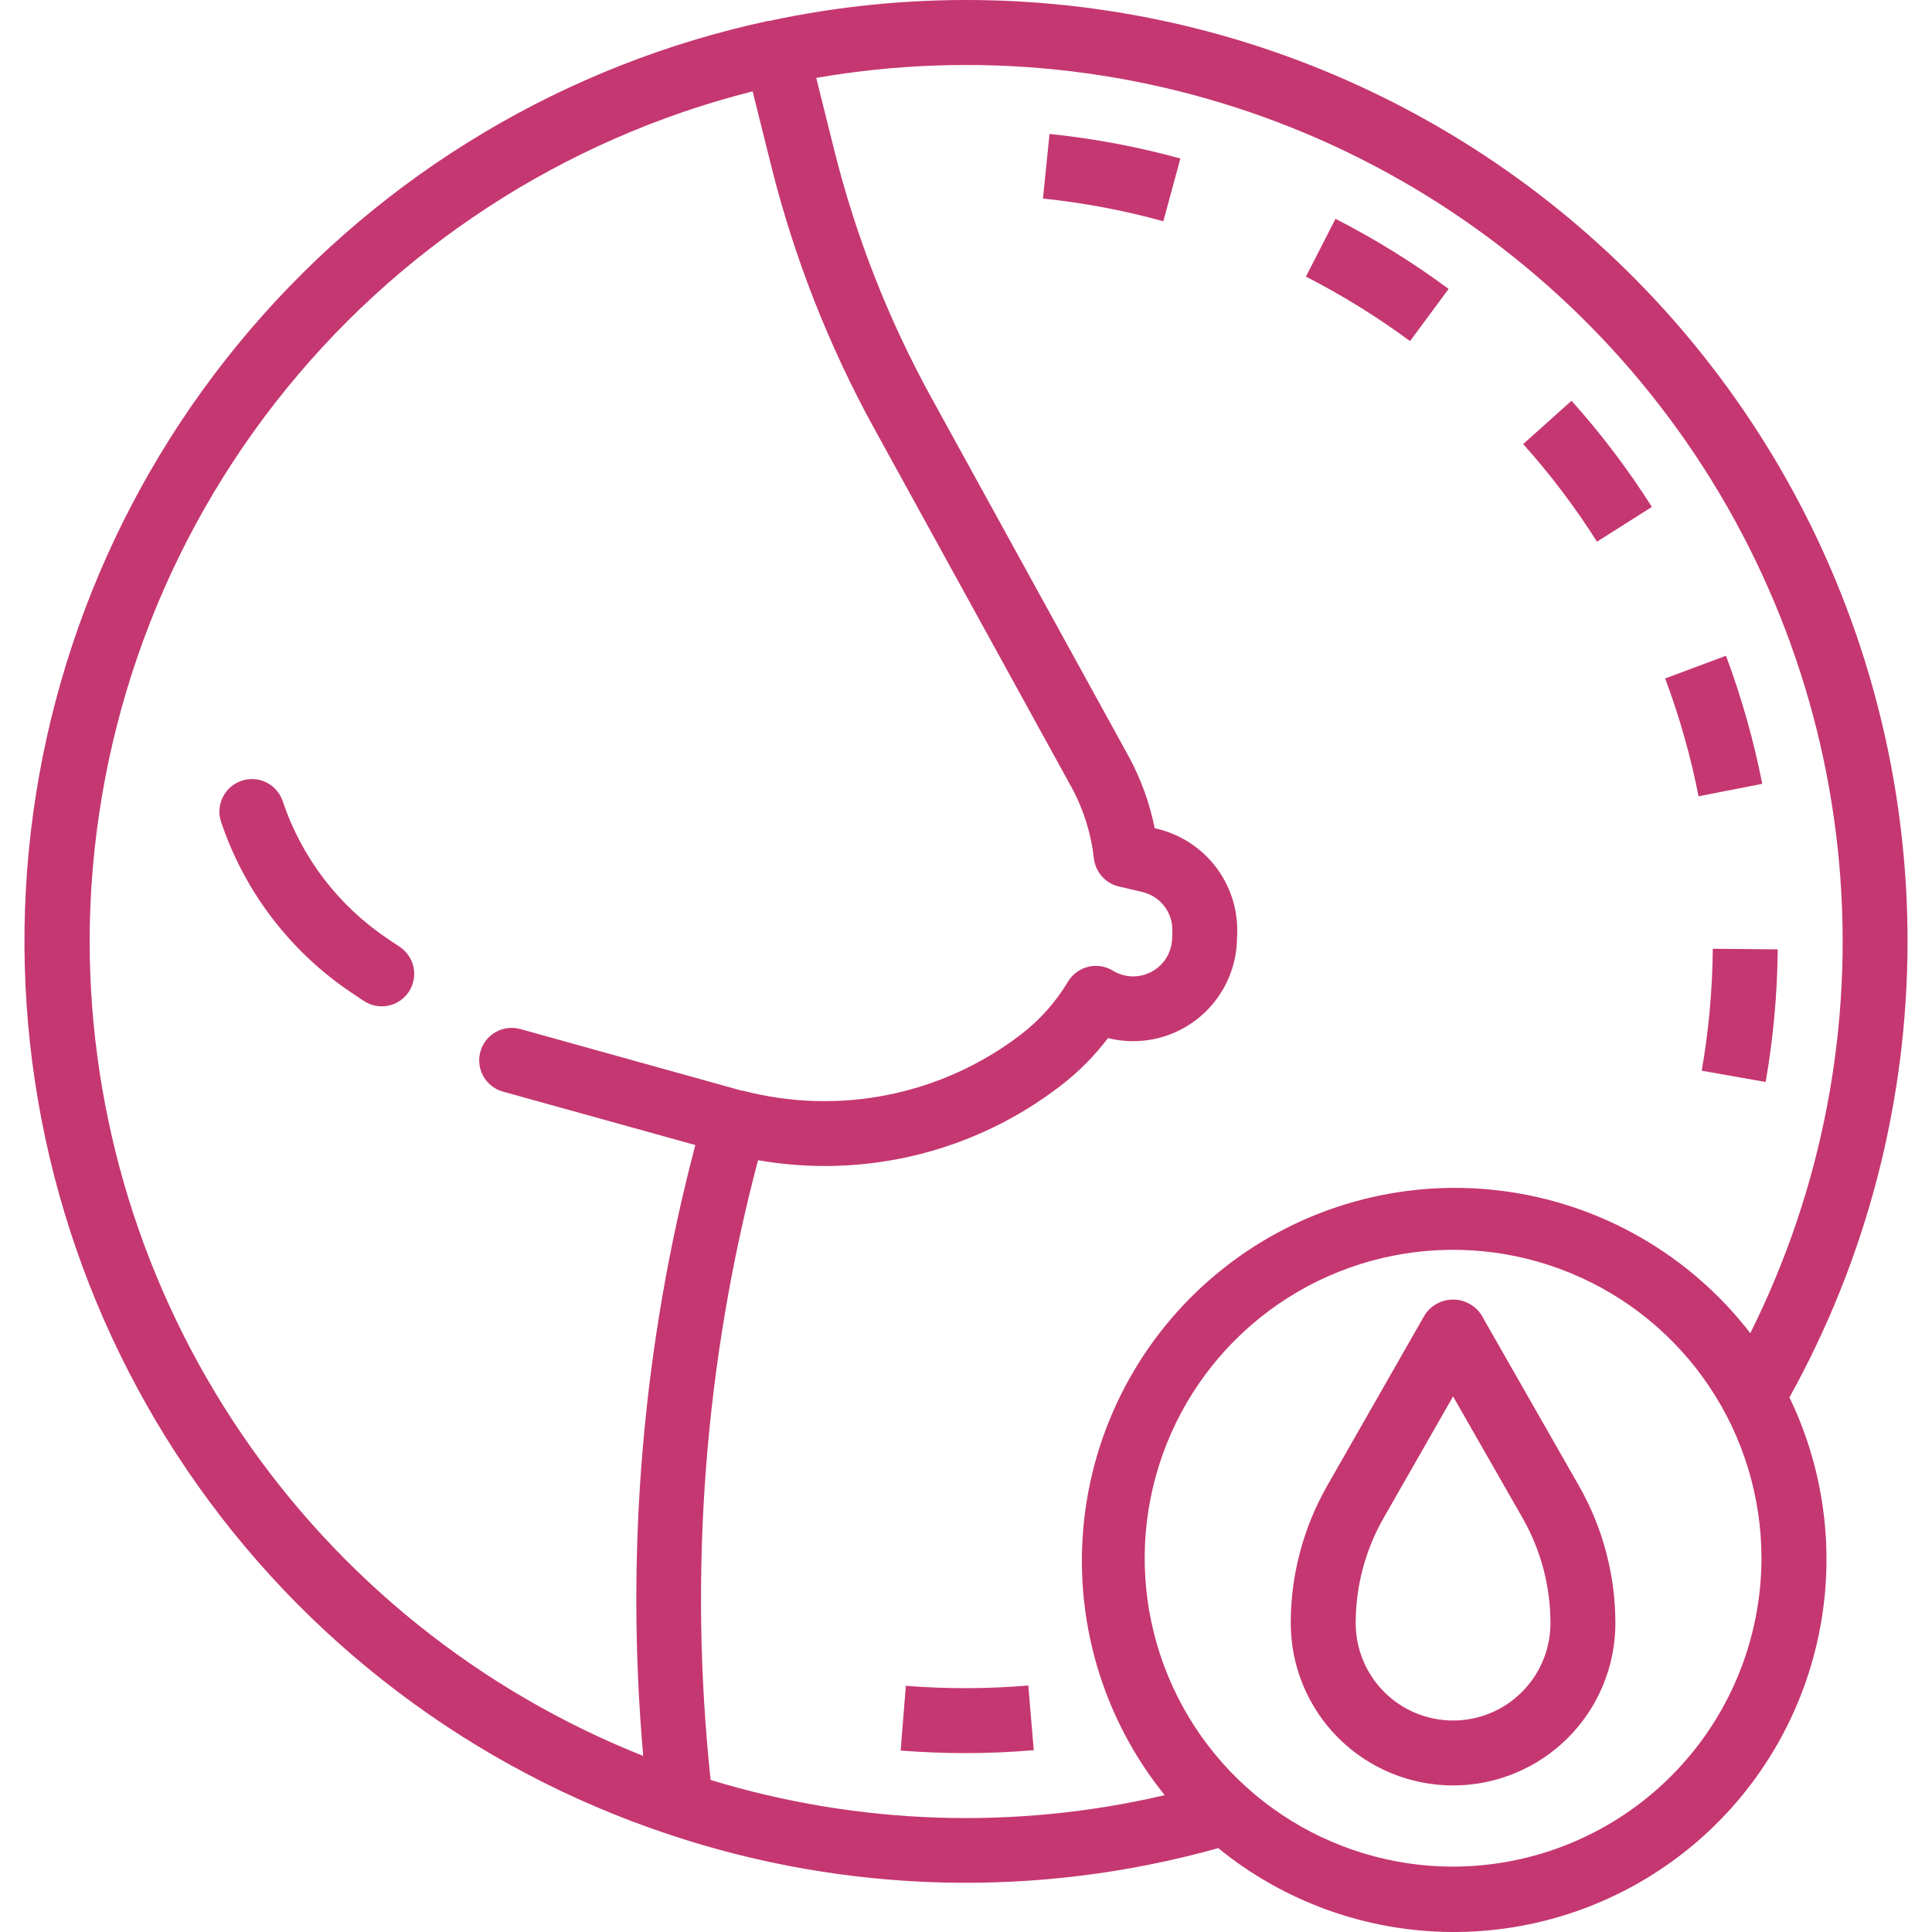
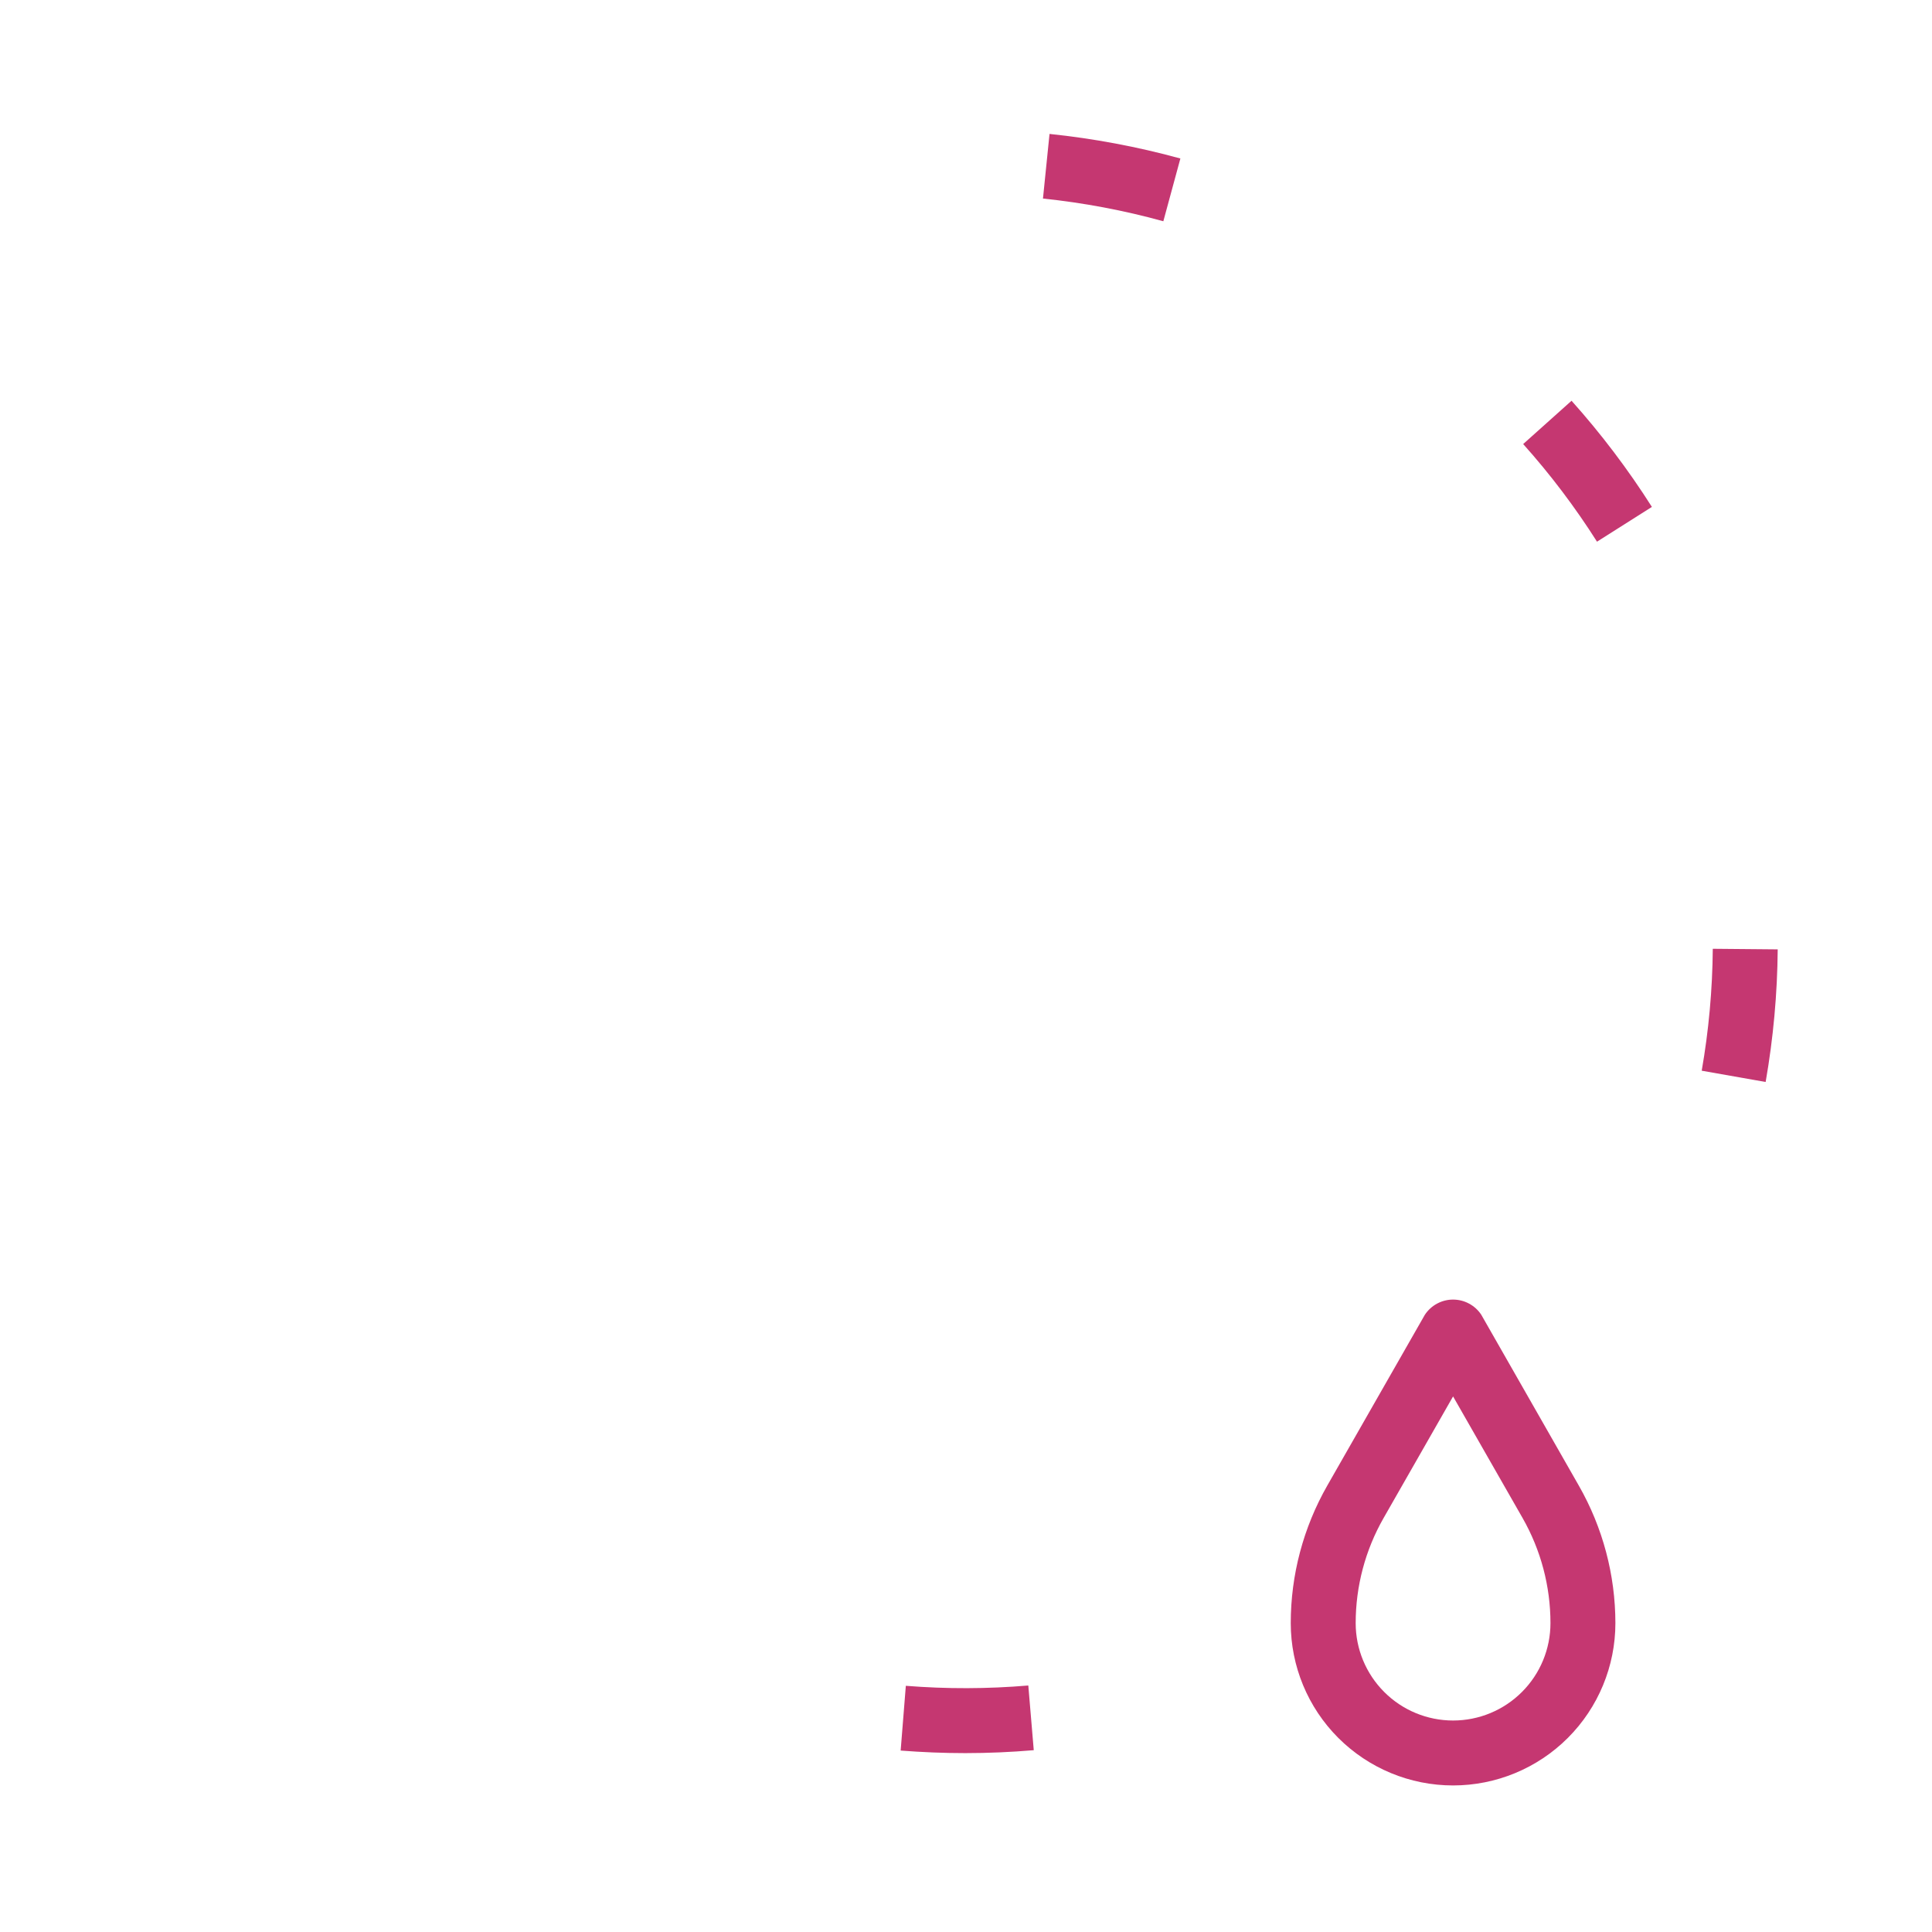
<svg xmlns="http://www.w3.org/2000/svg" width="56" height="56" viewBox="0 0 56 56" fill="none">
  <path d="M42.935 38.108C42.846 37.973 42.724 37.862 42.582 37.786C42.439 37.709 42.28 37.669 42.118 37.669C41.956 37.669 41.797 37.709 41.654 37.786C41.512 37.862 41.391 37.973 41.301 38.108L38.471 43.062C37.778 44.276 37.413 45.649 37.413 47.047C37.413 48.295 37.909 49.492 38.791 50.374C39.674 51.256 40.87 51.752 42.118 51.752C43.366 51.752 44.563 51.256 45.445 50.374C46.327 49.492 46.823 48.295 46.823 47.047C46.822 45.651 46.458 44.278 45.765 43.065L42.935 38.108ZM42.118 49.87C41.37 49.87 40.651 49.573 40.122 49.043C39.593 48.514 39.295 47.796 39.295 47.047C39.295 45.978 39.574 44.927 40.105 43.999L42.118 40.476L44.132 43.999C44.662 44.927 44.941 45.978 44.941 47.047C44.941 47.796 44.644 48.514 44.114 49.043C43.585 49.573 42.867 49.87 42.118 49.87Z" fill="#C53771" />
-   <path d="M55.291 27.287C55.293 23.219 54.383 19.201 52.631 15.529C50.878 11.857 48.326 8.624 45.162 6.066C41.998 3.508 38.302 1.69 34.344 0.745C30.387 -0.199 26.268 -0.247 22.29 0.607C22.29 0.607 22.28 0.607 22.274 0.607H22.263C16.413 1.863 11.139 5.007 7.252 9.556C3.365 14.104 1.08 19.804 0.75 25.778C0.421 31.752 2.064 37.669 5.427 42.617C8.79 47.565 13.686 51.271 19.362 53.163C19.378 53.17 19.394 53.174 19.41 53.179C24.553 54.895 30.092 55.03 35.312 53.569C37.217 55.123 39.595 55.98 42.053 56C44.511 56.019 46.902 55.2 48.831 53.678C50.761 52.155 52.113 50.02 52.665 47.625C53.218 45.23 52.936 42.718 51.868 40.504C54.112 36.46 55.29 31.912 55.291 27.287ZM2.598 27.287C2.606 21.628 4.5 16.133 7.98 11.671C11.46 7.209 16.328 4.034 21.815 2.648L22.358 4.824C23.021 7.474 24.023 10.027 25.339 12.42L31.059 22.82C31.408 23.461 31.628 24.164 31.709 24.89C31.732 25.082 31.814 25.262 31.943 25.406C32.072 25.551 32.242 25.651 32.43 25.695L33.108 25.854C33.362 25.913 33.589 26.059 33.748 26.266C33.907 26.473 33.99 26.729 33.982 26.99L33.974 27.206C33.968 27.403 33.91 27.596 33.807 27.765C33.703 27.933 33.556 28.071 33.382 28.165C33.208 28.259 33.012 28.306 32.815 28.301C32.617 28.295 32.424 28.238 32.255 28.134C32.149 28.07 32.032 28.026 31.909 28.007C31.786 27.988 31.661 27.994 31.54 28.023C31.419 28.053 31.306 28.106 31.206 28.18C31.106 28.253 31.021 28.346 30.958 28.452C30.603 29.045 30.139 29.566 29.591 29.986C28.461 30.853 27.147 31.45 25.751 31.732C24.355 32.014 22.912 31.974 21.534 31.614C21.524 31.614 21.513 31.614 21.502 31.614L15.083 29.828C14.842 29.761 14.585 29.793 14.368 29.915C14.151 30.038 13.991 30.242 13.924 30.482C13.857 30.723 13.889 30.98 14.011 31.197C14.134 31.415 14.338 31.574 14.579 31.641L20.155 33.19C18.631 38.96 18.119 44.951 18.644 50.896C13.915 49.017 9.859 45.763 6.998 41.554C4.138 37.346 2.605 32.376 2.598 27.287ZM20.597 51.588C19.958 45.568 20.424 39.481 21.972 33.629C23.502 33.897 25.07 33.845 26.579 33.475C28.087 33.105 29.501 32.425 30.733 31.478C31.254 31.08 31.719 30.613 32.115 30.09C32.551 30.198 33.005 30.208 33.445 30.119C33.886 30.029 34.3 29.842 34.658 29.571C35.017 29.3 35.31 28.953 35.517 28.554C35.724 28.156 35.839 27.716 35.853 27.267L35.861 27.051C35.881 26.355 35.66 25.674 35.236 25.122C34.812 24.57 34.21 24.182 33.533 24.022L33.47 24.007C33.323 23.275 33.066 22.569 32.709 21.913L26.988 11.512C25.75 9.261 24.808 6.86 24.185 4.368L23.659 2.258C28.29 1.454 33.053 1.95 37.419 3.692C41.784 5.434 45.581 8.352 48.387 12.123C51.193 15.894 52.898 20.369 53.312 25.051C53.726 29.733 52.833 34.438 50.733 38.643C49.86 37.51 48.771 36.562 47.529 35.853C46.287 35.144 44.916 34.688 43.497 34.513C42.078 34.337 40.638 34.445 39.261 34.83C37.883 35.214 36.596 35.869 35.473 36.755C34.35 37.64 33.415 38.74 32.72 39.99C32.025 41.24 31.586 42.615 31.426 44.037C31.267 45.458 31.391 46.897 31.792 48.269C32.192 49.642 32.861 50.922 33.76 52.034C29.41 53.05 24.869 52.897 20.597 51.593V51.588ZM42.118 54.105C40.35 54.105 38.622 53.58 37.152 52.598C35.682 51.616 34.536 50.22 33.86 48.586C33.183 46.953 33.006 45.156 33.351 43.422C33.696 41.688 34.547 40.095 35.797 38.845C37.047 37.594 38.64 36.743 40.374 36.398C42.108 36.053 43.906 36.23 45.539 36.907C47.172 37.584 48.569 38.729 49.551 40.199C50.533 41.669 51.057 43.398 51.057 45.166C51.054 47.535 50.112 49.807 48.436 51.483C46.76 53.159 44.488 54.102 42.118 54.105Z" fill="#C53771" />
  <path d="M49.325 31.035L51.178 31.362C51.4 30.092 51.517 28.807 51.528 27.518L49.646 27.501C49.636 28.686 49.529 29.868 49.325 31.035Z" fill="#C53771" />
-   <path d="M51.08 22.719C50.831 21.455 50.479 20.214 50.028 19.007L48.266 19.666C48.681 20.776 49.005 21.918 49.234 23.081L51.08 22.719Z" fill="#C53771" />
  <path d="M26.256 48.864L26.106 50.741C26.729 50.789 27.358 50.815 27.978 50.815C28.636 50.815 29.307 50.786 29.964 50.73L29.806 48.855C28.625 48.955 27.437 48.958 26.256 48.864Z" fill="#C53771" />
-   <path d="M41.989 8.374C40.954 7.609 39.857 6.929 38.71 6.342L37.853 8.018C38.908 8.558 39.917 9.183 40.871 9.887L41.989 8.374Z" fill="#C53771" />
  <path d="M30.231 5.755C31.41 5.878 32.578 6.098 33.72 6.413L34.214 4.594C32.971 4.253 31.703 4.015 30.421 3.882L30.231 5.755Z" fill="#C53771" />
  <path d="M47.881 14.693C47.19 13.605 46.411 12.576 45.552 11.616L44.15 12.871C44.94 13.754 45.656 14.701 46.29 15.701L47.881 14.693Z" fill="#C53771" />
-   <path d="M11.242 27.214C9.813 26.259 8.742 24.856 8.196 23.226C8.117 22.989 7.947 22.793 7.724 22.681C7.501 22.569 7.242 22.551 7.005 22.63C6.768 22.709 6.572 22.878 6.46 23.102C6.348 23.325 6.329 23.584 6.408 23.821C7.087 25.847 8.419 27.591 10.196 28.779L10.543 29.011C10.646 29.08 10.761 29.128 10.882 29.151C11.003 29.175 11.128 29.175 11.249 29.151C11.371 29.127 11.486 29.079 11.588 29.011C11.691 28.942 11.779 28.853 11.848 28.751C11.917 28.648 11.964 28.532 11.988 28.411C12.012 28.29 12.012 28.165 11.988 28.044C11.964 27.923 11.916 27.808 11.847 27.705C11.778 27.602 11.69 27.514 11.587 27.445L11.242 27.214Z" fill="#C53771" />
</svg>